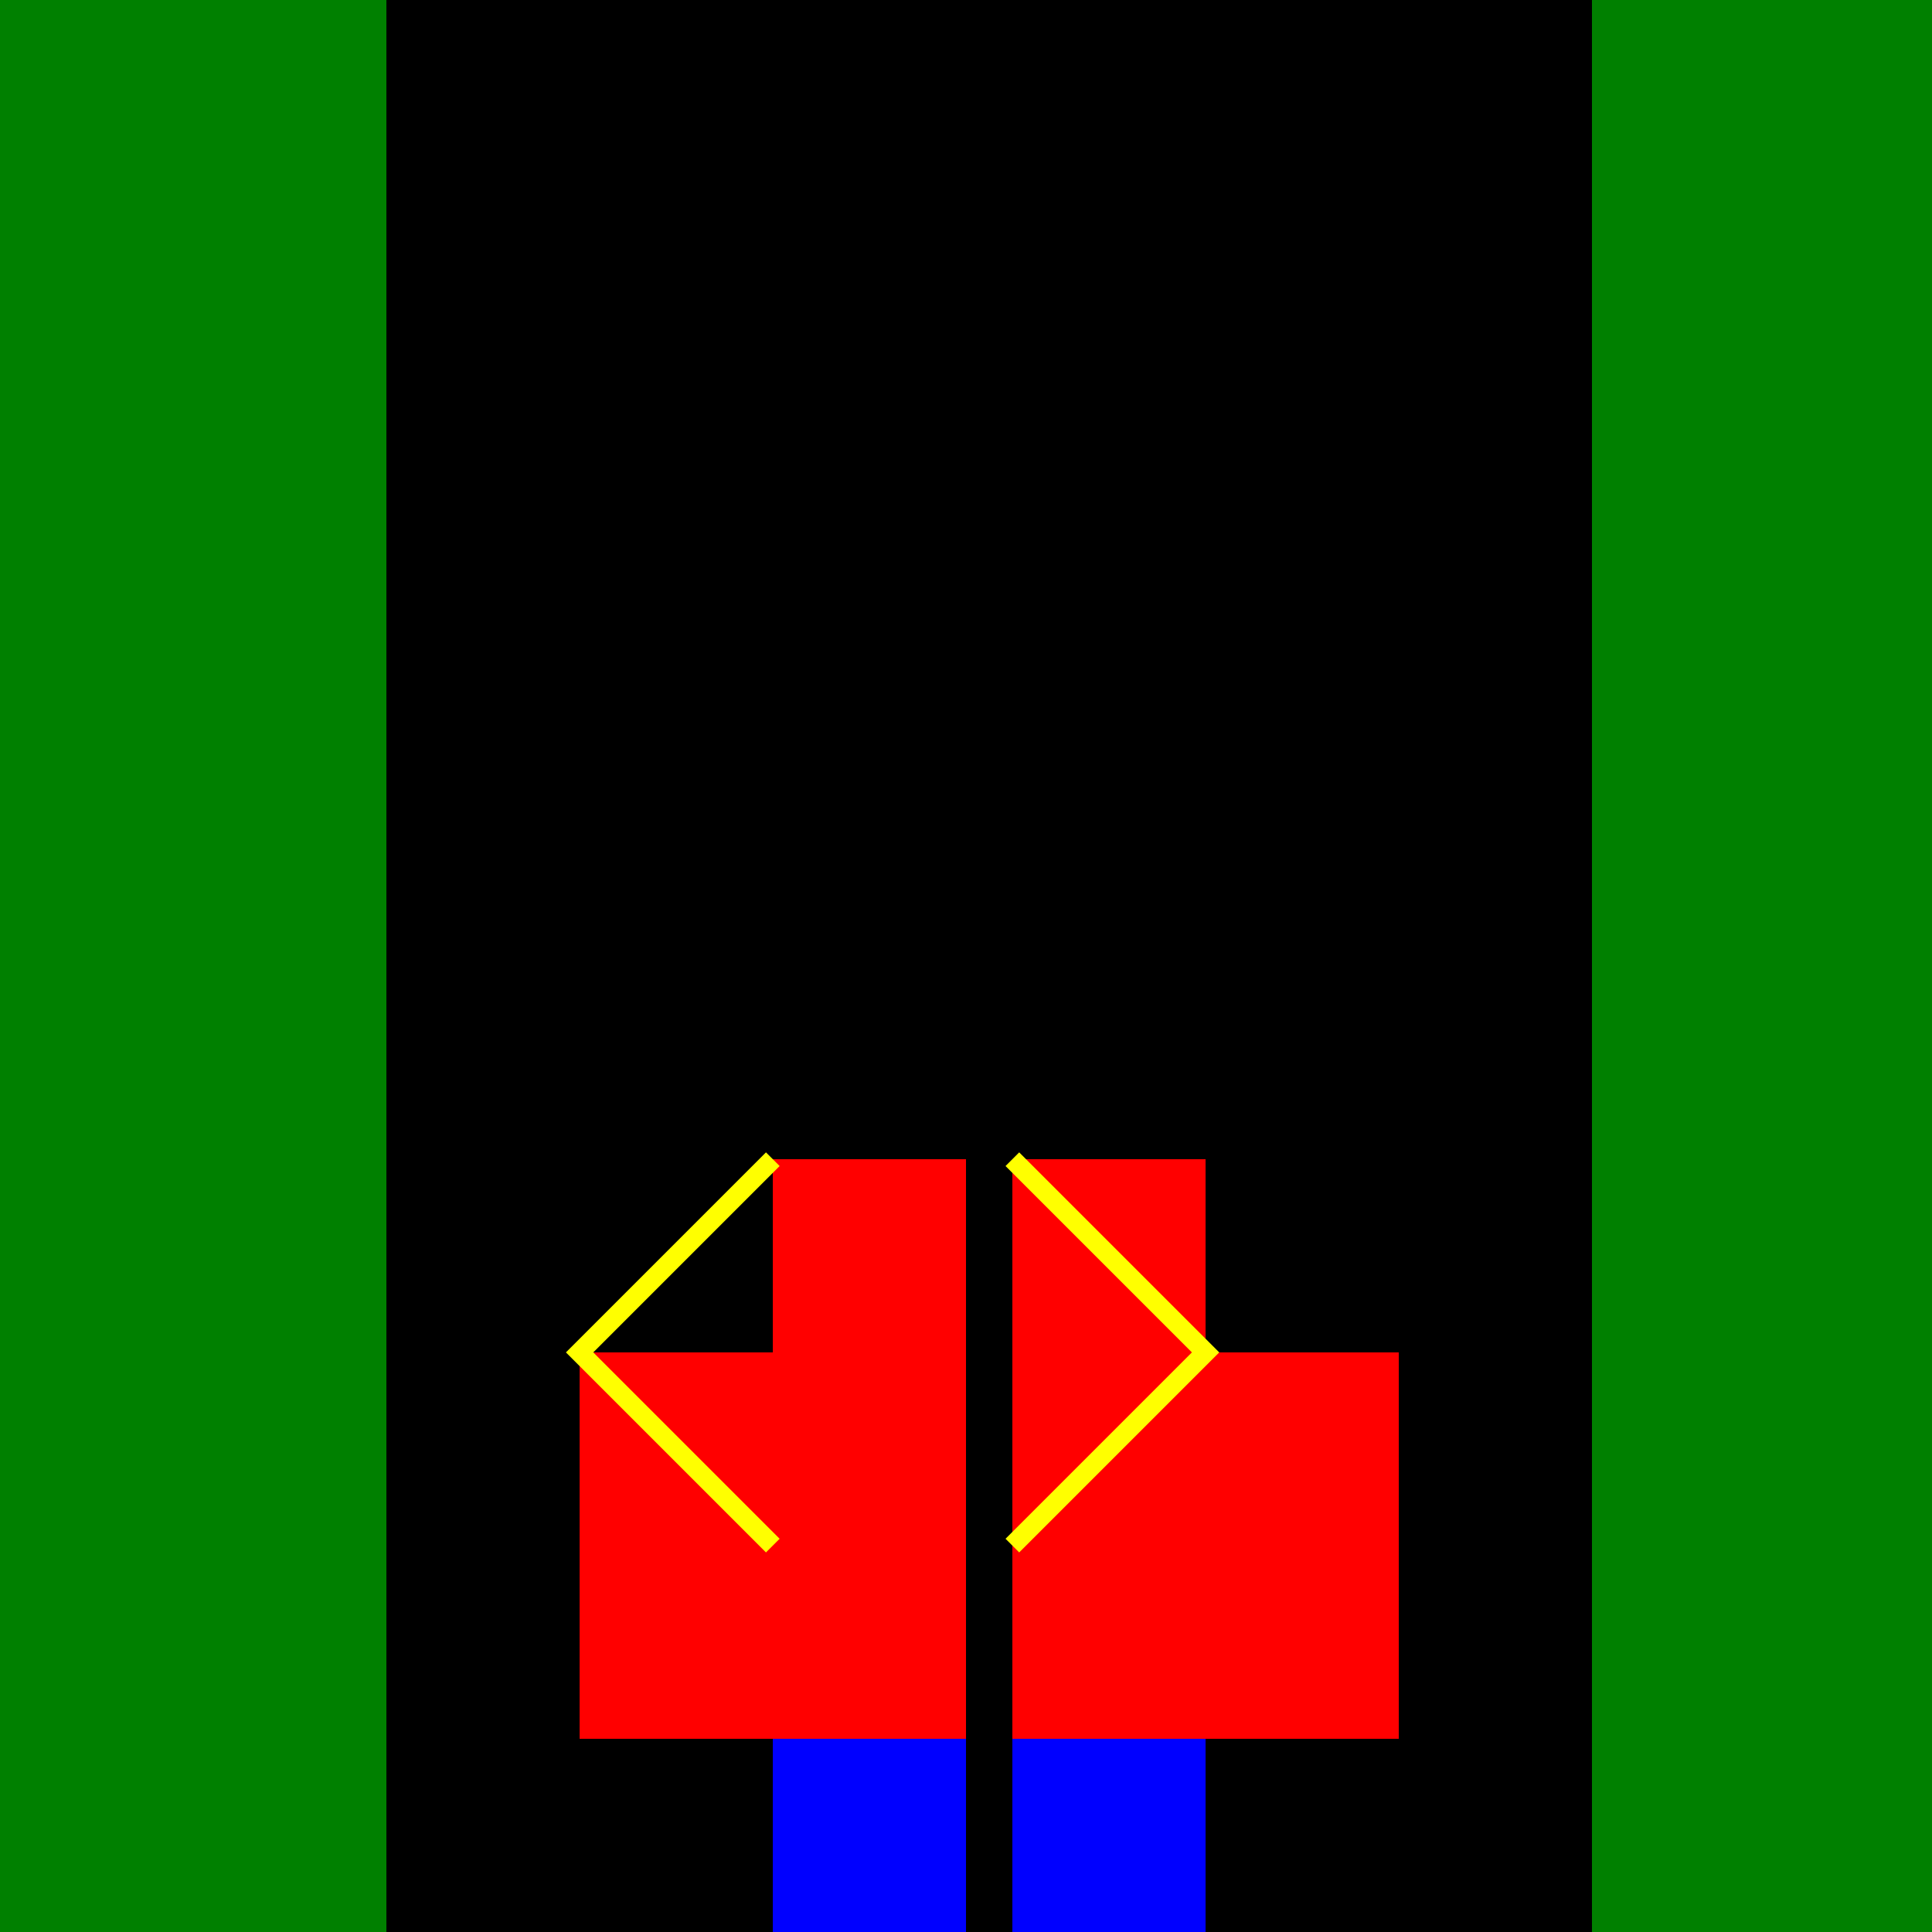
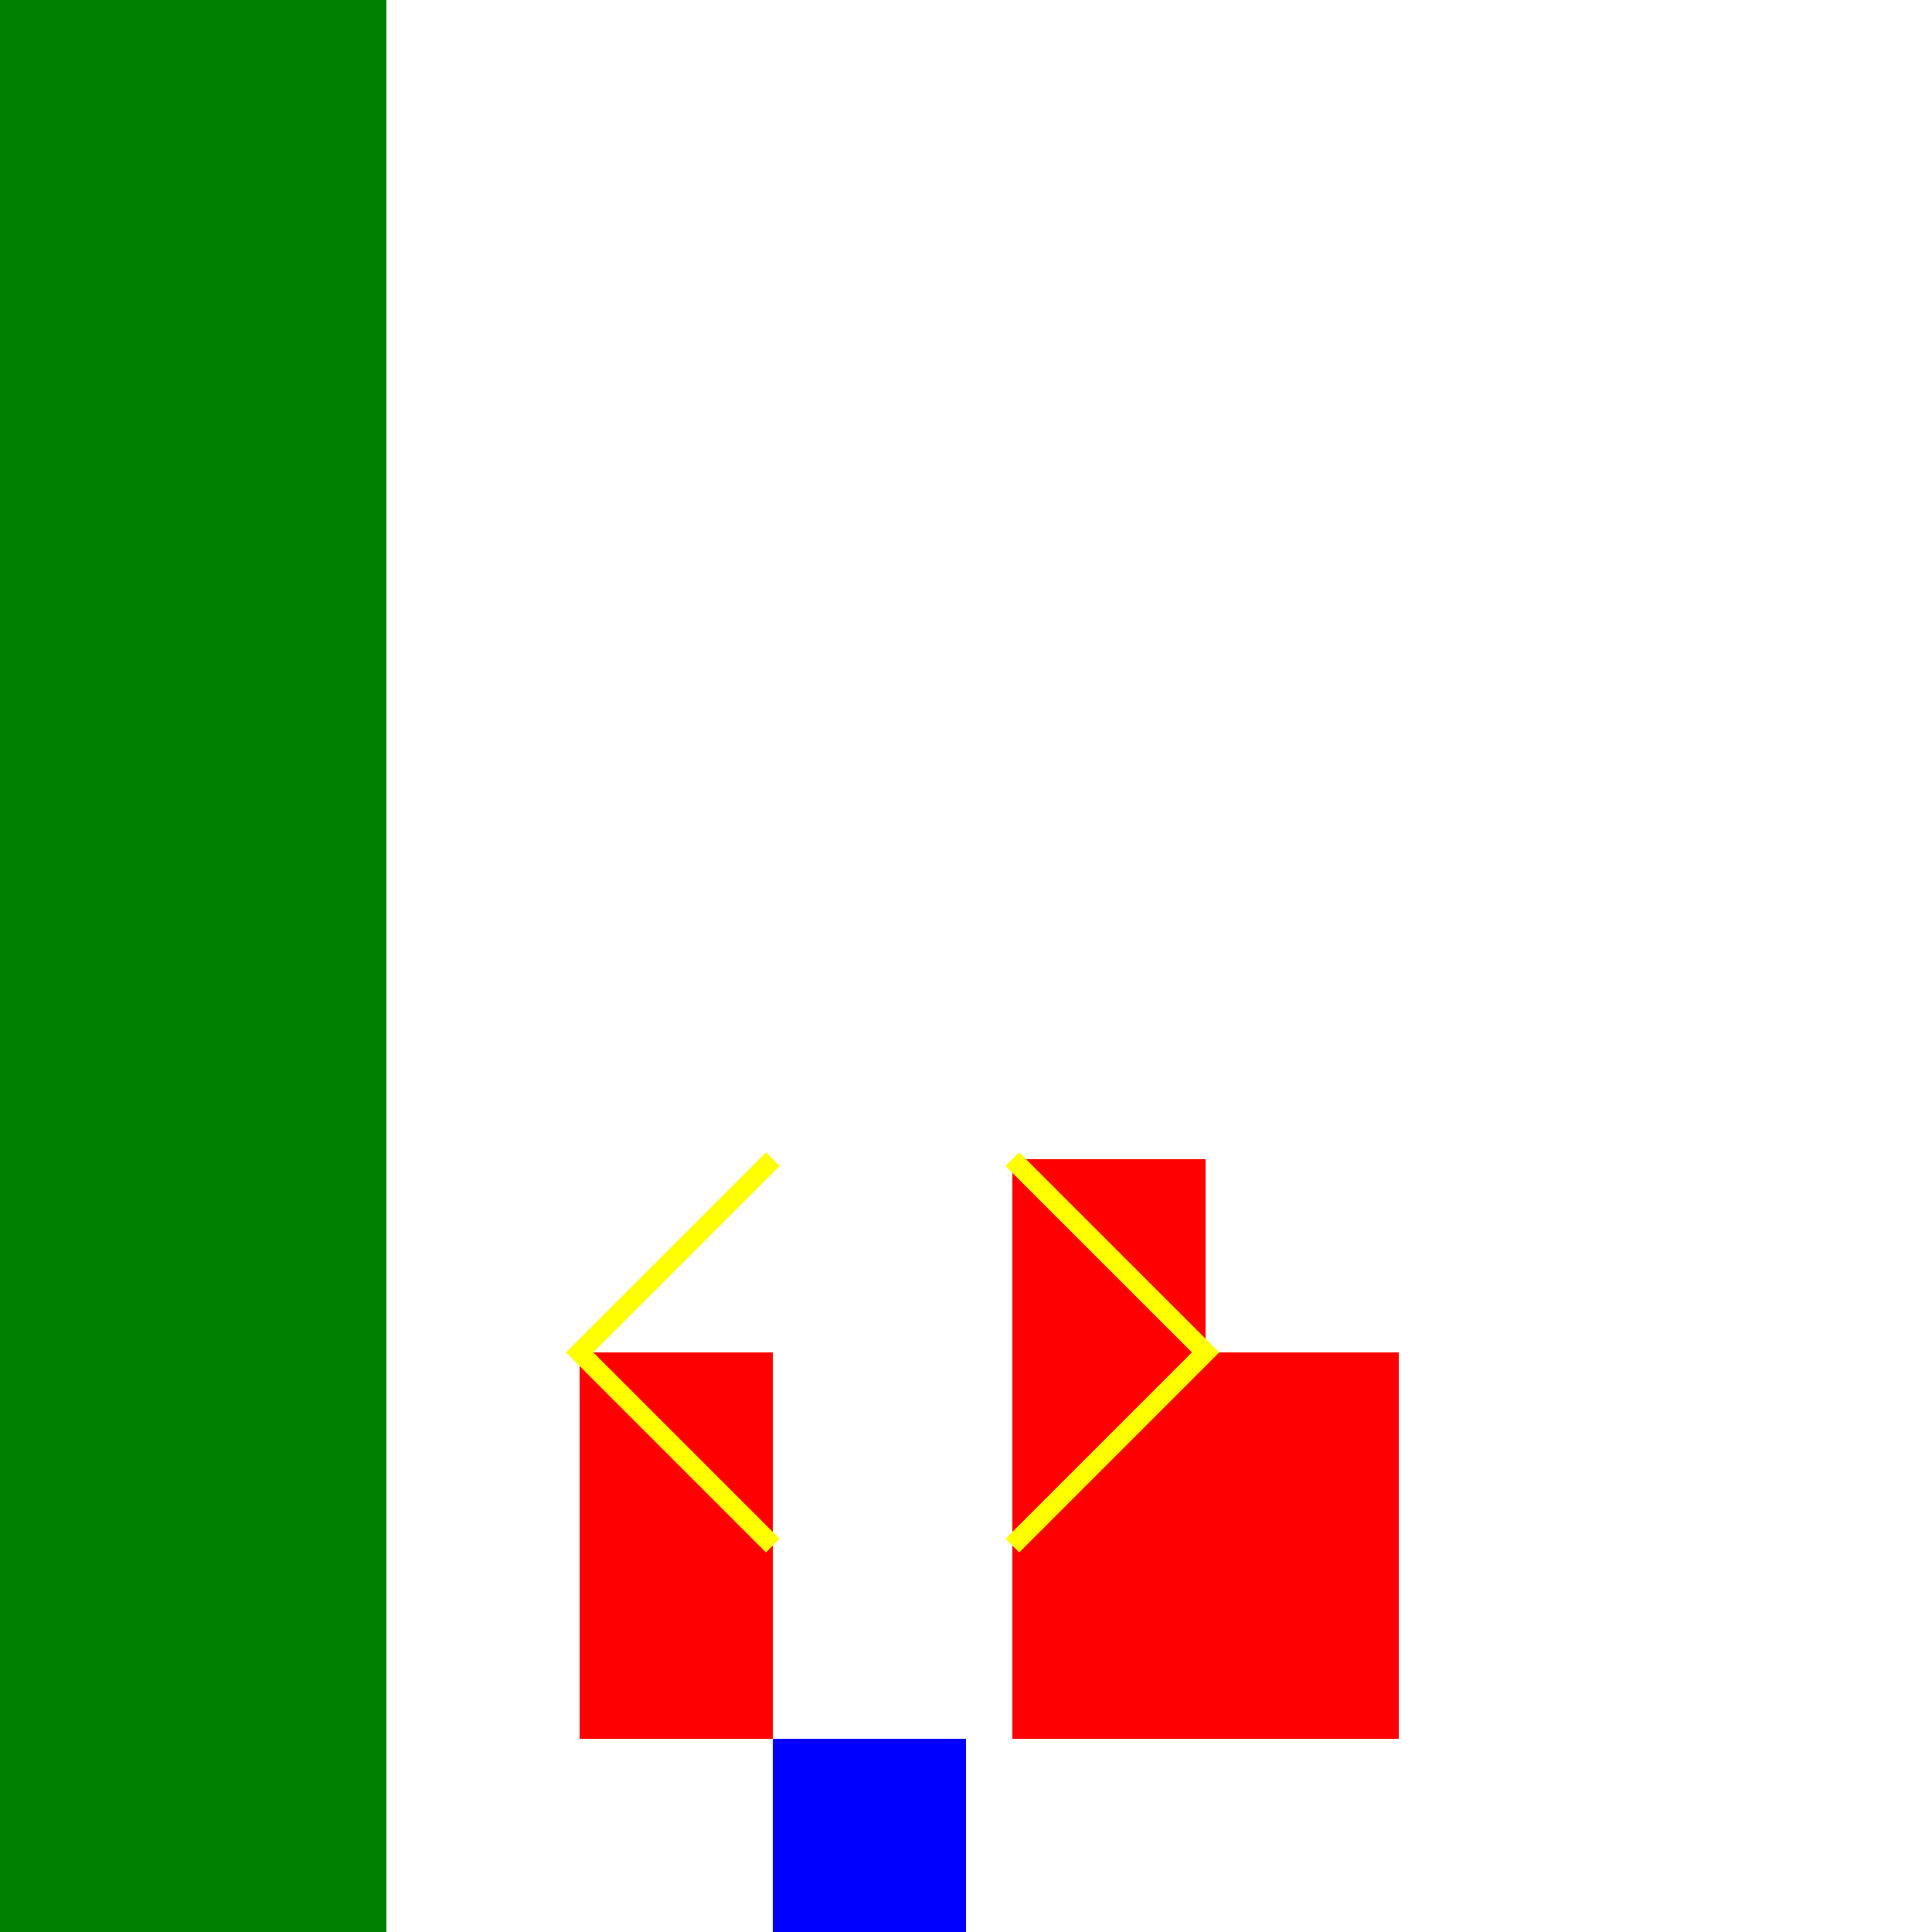
<svg xmlns="http://www.w3.org/2000/svg" width="500" height="500">
  <defs>
    <radialGradient id="c2s_1" cx="256px" cy="256px" r="200px" fx="256px" fy="256px" gradientUnits="userSpaceOnUse" />
  </defs>
  <g>
-     <rect fill="#000000" stroke="none" x="0" y="0" width="512" height="512" />
-     <path fill="url(#c2s_1)" stroke="none" paint-order="stroke fill markers" d=" M 456 256 A 200 200 0 1 1 456 255.8" />
    <rect fill="#008000" stroke="none" x="0" y="0" width="100" height="512" />
-     <rect fill="#008000" stroke="none" x="412" y="0" width="100" height="512" />
    <rect fill="#FF0000" stroke="none" x="150" y="350" width="50" height="100" />
-     <rect fill="#FF0000" stroke="none" x="200" y="300" width="50" height="150" />
    <rect fill="#0000FF" stroke="none" x="200" y="450" width="50" height="50" />
    <rect fill="#FF0000" stroke="none" x="312" y="350" width="50" height="100" />
    <rect fill="#FF0000" stroke="none" x="262" y="300" width="50" height="150" />
-     <rect fill="#0000FF" stroke="none" x="262" y="450" width="50" height="50" />
    <path fill="none" stroke="#FFFF00" paint-order="fill stroke markers" d=" M 200 300 L 150 350 L 200 400" stroke-miterlimit="10" stroke-width="5" stroke-dasharray="" />
    <path fill="none" stroke="#FFFF00" paint-order="fill stroke markers" d=" M 262 300 L 312 350 L 262 400" stroke-miterlimit="10" stroke-width="5" stroke-dasharray="" />
  </g>
</svg>